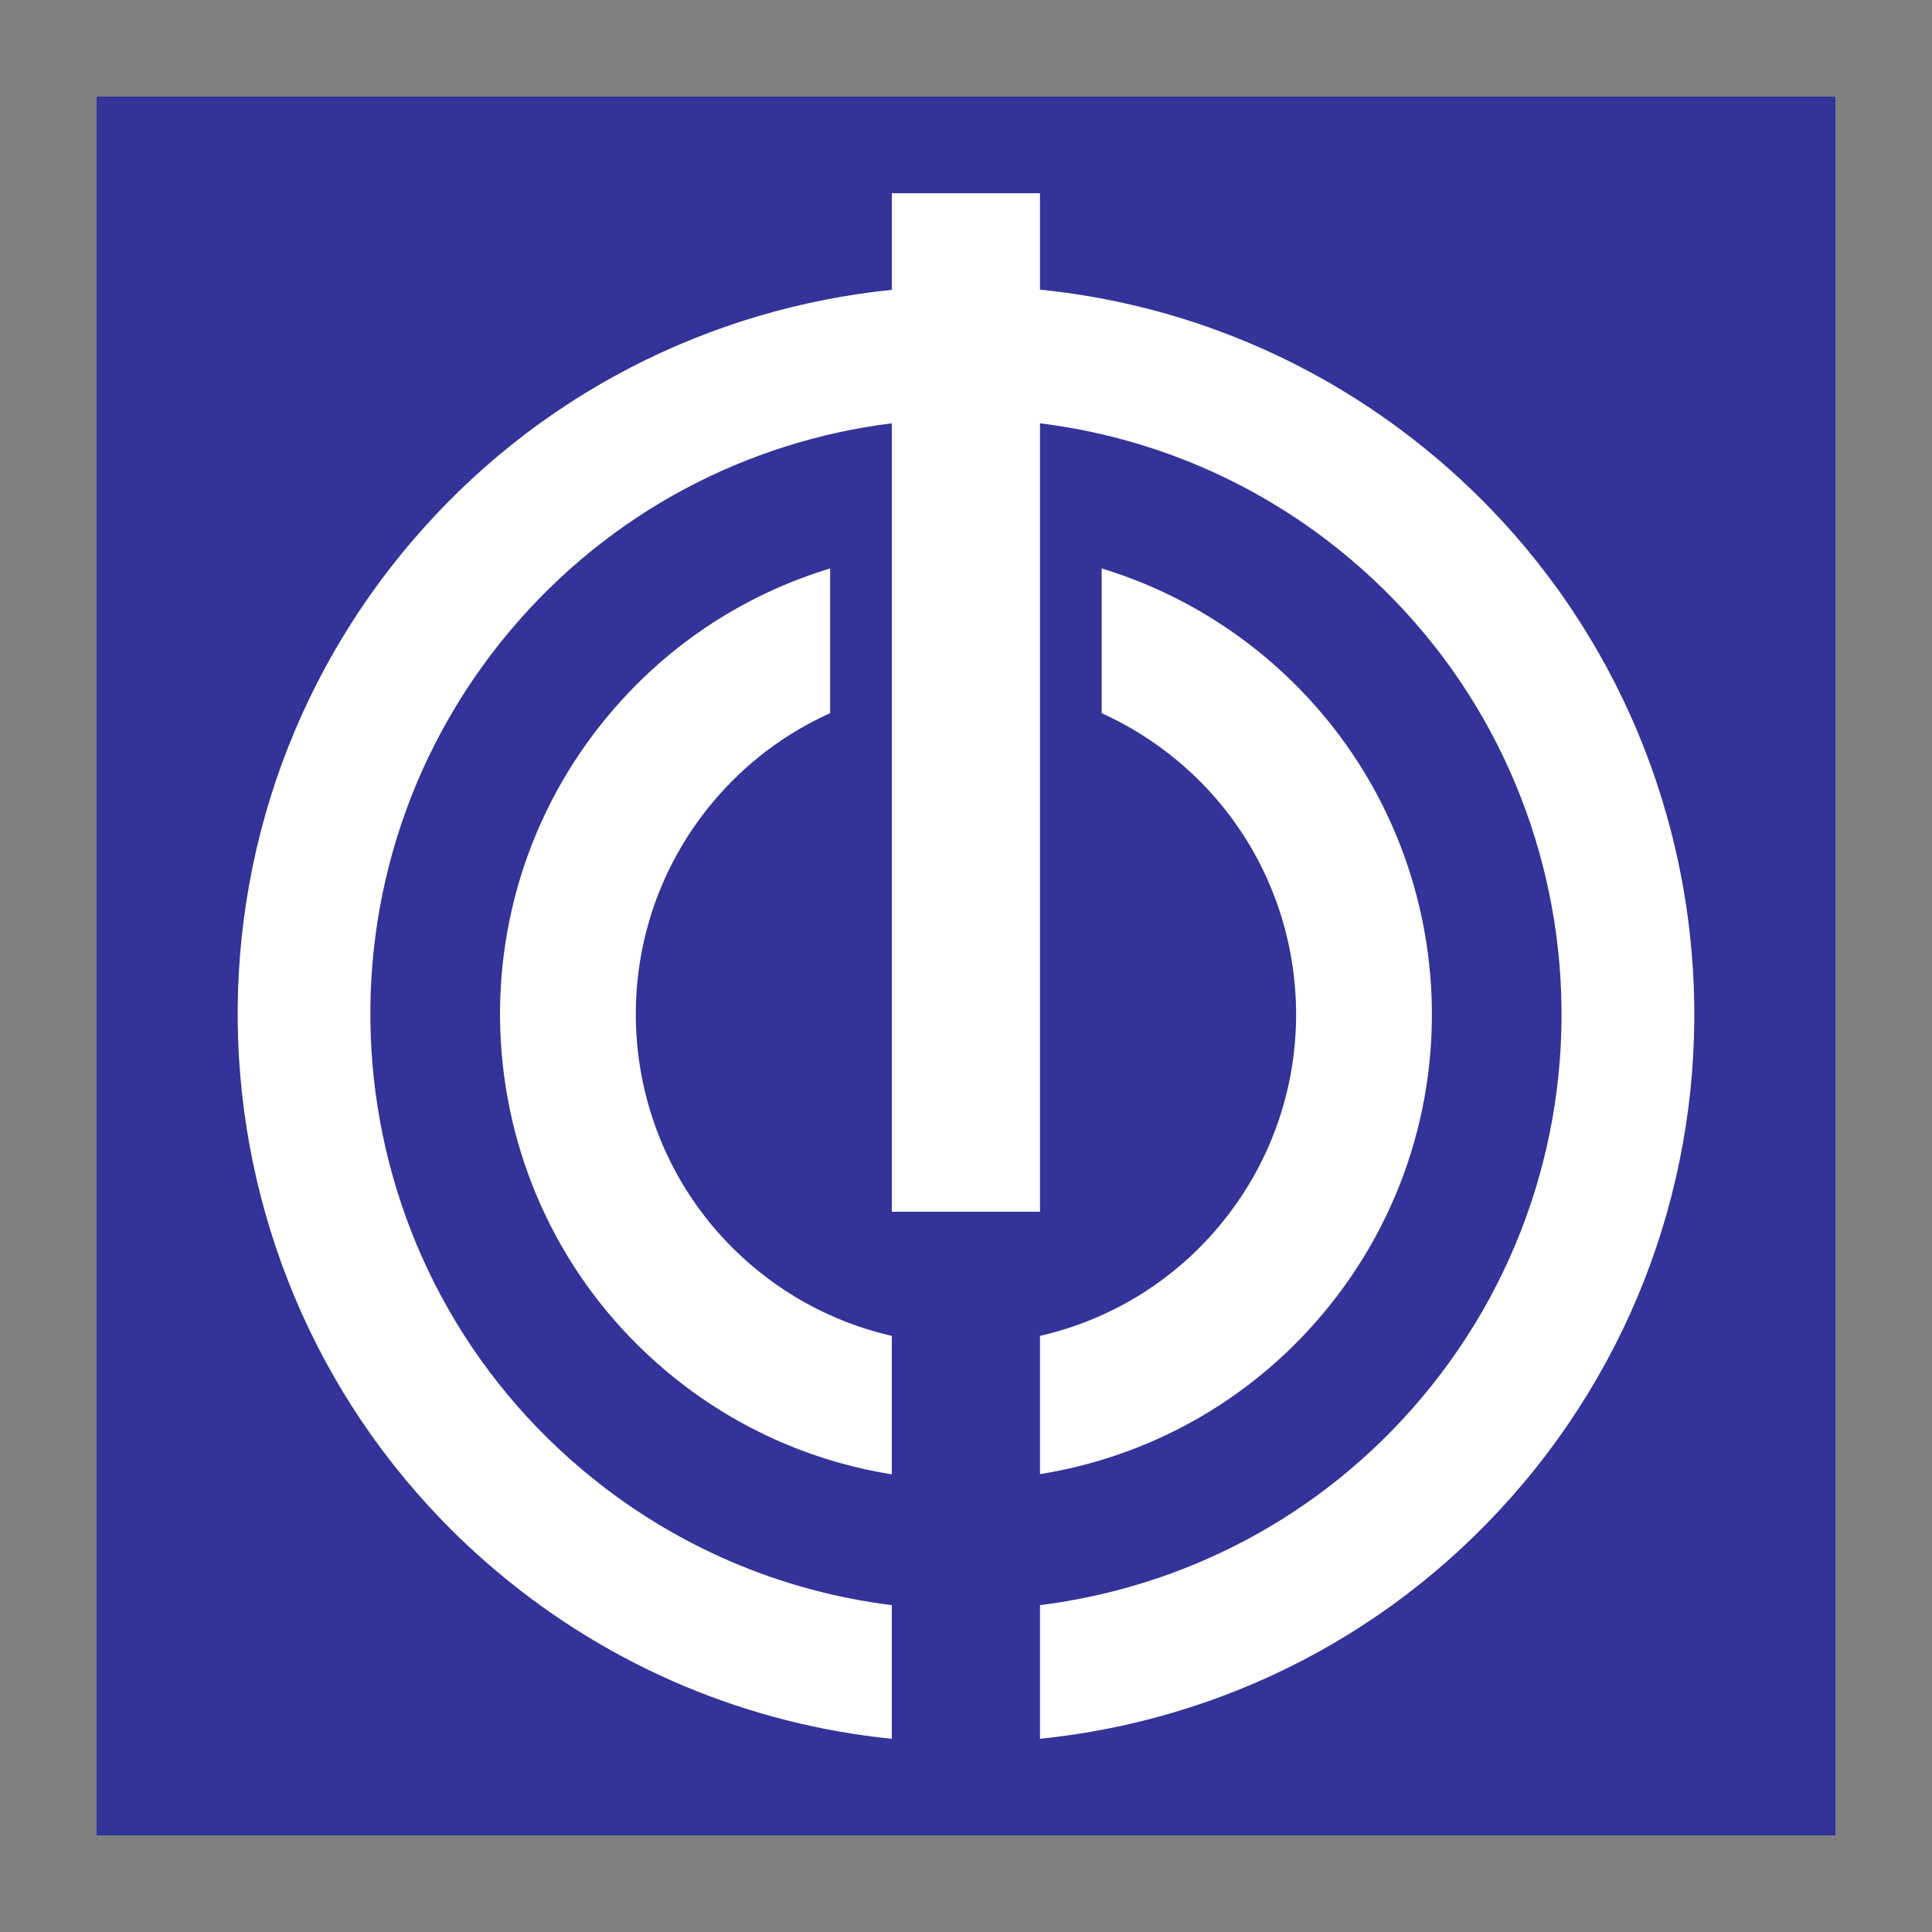
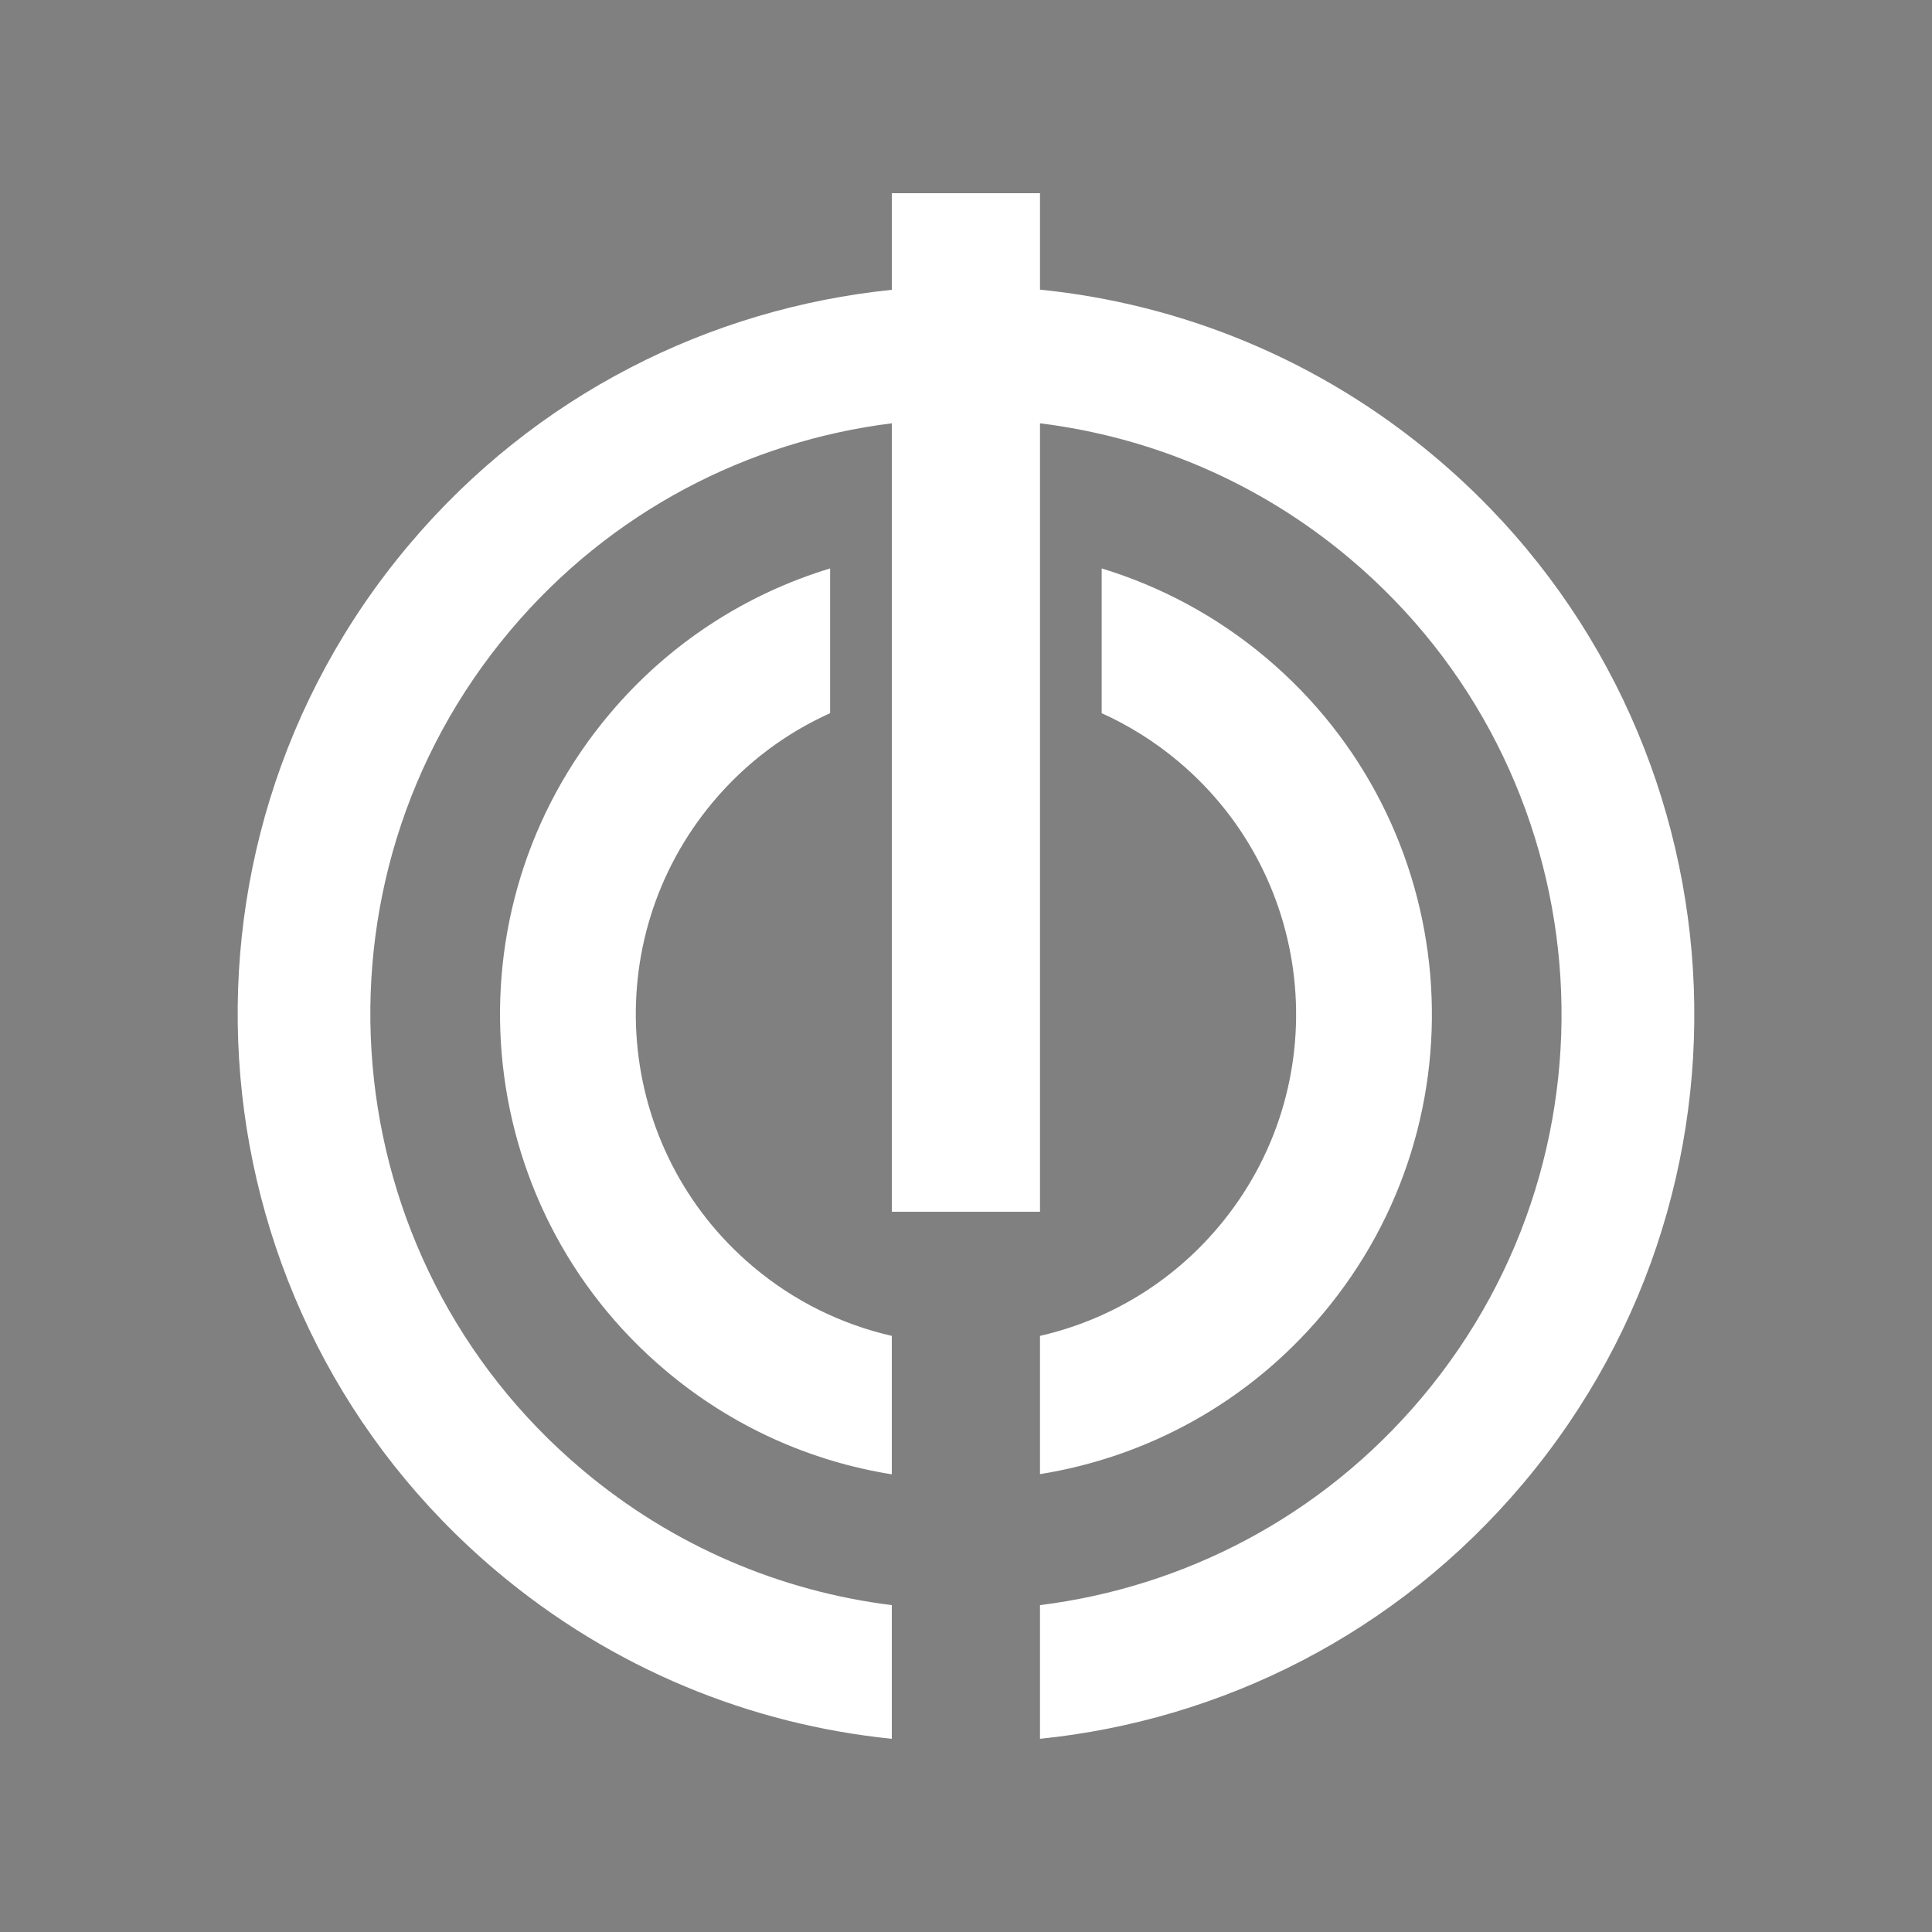
<svg xmlns="http://www.w3.org/2000/svg" xmlns:ns1="http://sodipodi.sourceforge.net/DTD/sodipodi-0.dtd" xmlns:ns2="http://www.inkscape.org/namespaces/inkscape" width="500" height="500" id="svg2" ns1:version="0.32" ns2:version="0.46dev+devel" version="1.0" ns1:docname="Naha.svg" ns2:output_extension="org.inkscape.output.svg.inkscape">
  <rect width="100%" height="100%" fill="#808080" stroke="none" />
  <defs id="defs4" />
  <ns1:namedview id="base" pagecolor="#ffffff" bordercolor="#666666" borderopacity="1.0" gridtolerance="10000" guidetolerance="10" objecttolerance="10" ns2:pageopacity="0.0" ns2:pageshadow="2" ns2:zoom="1.032" ns2:cx="250" ns2:cy="250" ns2:document-units="px" ns2:current-layer="layer1" width="500px" height="500px" ns2:window-width="1024" ns2:window-height="712" ns2:window-x="-4" ns2:window-y="-4" />
  <g ns2:label="Layer 1" ns2:groupmode="layer" id="layer1">
-     <rect style="opacity:1;fill:#333399;fill-opacity:1;stroke:none;stroke-width:0.1;stroke-linecap:round;stroke-linejoin:round;stroke-miterlimit:4;stroke-dasharray:none;stroke-opacity:0.377" id="rect2120" width="450" height="450" x="25" y="25" />
    <path style="opacity:1;fill:#ffffff;fill-opacity:1;stroke:none;stroke-width:1;stroke-linecap:round;stroke-miterlimit:4;stroke-dasharray:none;stroke-opacity:1" d="M 230.801,50 L 230.801,75.006 C 183.836,79.805 138.612,102.094 105.819,141.03 C 38.787,220.62 48.962,339.627 128.552,406.659 C 158.644,432.004 194.378,446.309 230.801,450 L 230.801,415.406 C 202.232,411.852 174.34,400.285 150.692,380.368 C 85.605,325.551 77.244,228.257 132.061,163.17 C 158.072,132.286 193.636,114.192 230.801,109.55 L 230.801,313.603 L 269.15,313.603 L 269.15,109.55 C 297.732,113.091 325.659,124.622 349.308,144.539 C 414.395,199.356 422.707,296.7 367.89,361.787 C 341.882,392.667 306.304,410.765 269.15,415.406 L 269.15,450 C 316.136,445.211 361.378,422.874 394.181,383.926 C 461.213,304.337 451.038,185.329 371.448,118.297 C 341.344,92.945 305.591,78.638 269.15,74.957 L 269.15,50 L 230.801,50 z M 214.838,147.109 C 193.294,153.65 173.337,166.269 157.759,184.766 C 114.872,235.688 121.367,311.833 172.288,354.72 C 189.641,369.335 209.903,378.22 230.801,381.554 L 230.801,345.725 C 217.986,342.792 205.661,336.88 194.922,327.835 C 158.841,297.447 154.255,243.482 184.643,207.401 C 193.164,197.283 203.525,189.661 214.838,184.569 L 214.838,147.109 z M 285.112,147.109 L 285.112,184.569 C 292.128,187.744 298.847,191.916 305.028,197.121 C 341.11,227.51 345.745,281.426 315.357,317.507 C 302.943,332.247 286.607,341.725 269.15,345.725 L 269.15,381.505 C 296.71,377.081 322.865,363.147 342.241,340.141 C 385.128,289.22 378.584,213.124 327.662,170.237 C 314.781,159.388 300.271,151.724 285.112,147.109 z" id="path2768" />
  </g>
</svg>